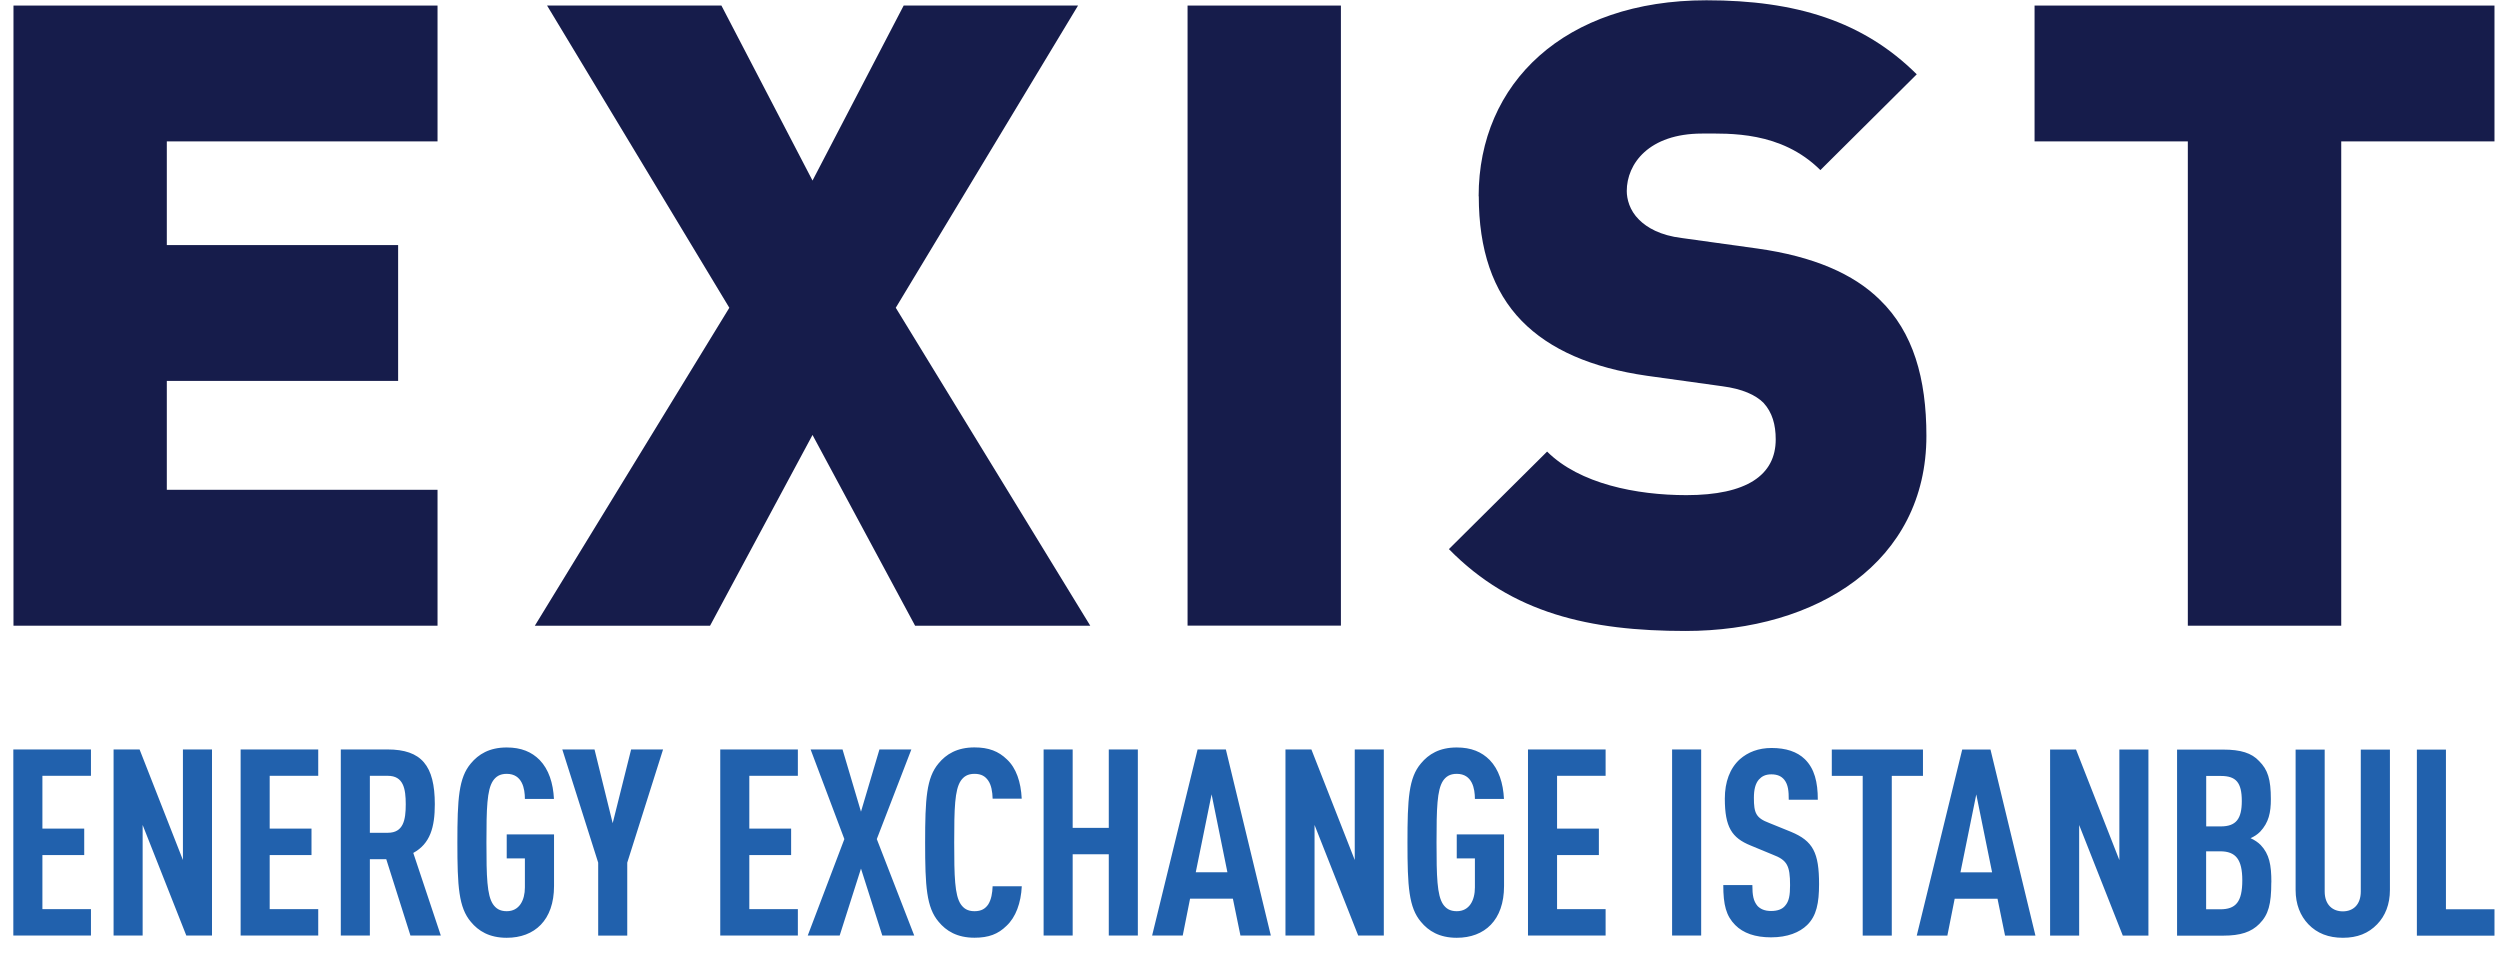
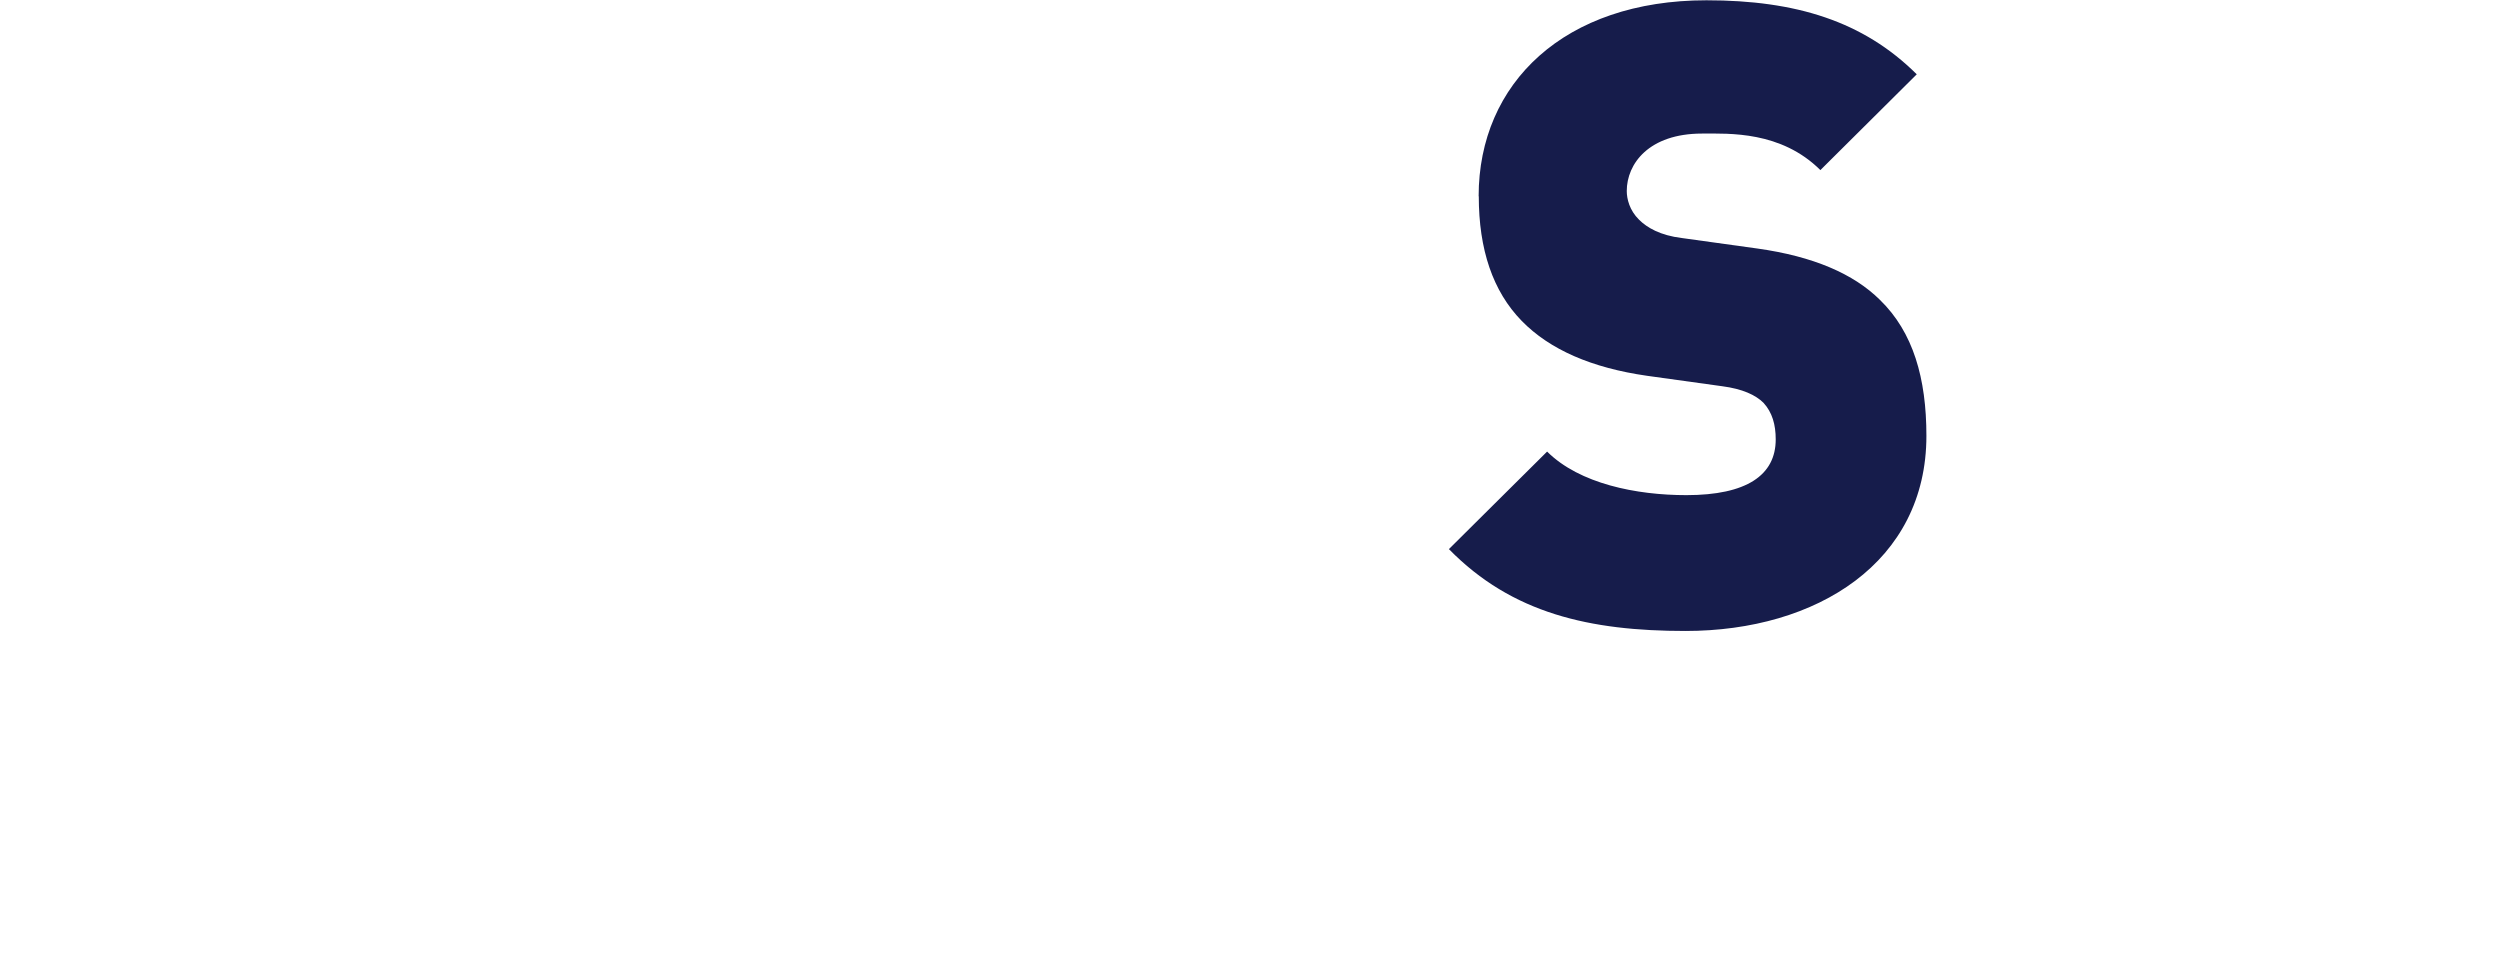
<svg xmlns="http://www.w3.org/2000/svg" width="160" height="61" viewBox="0 0 160 61" fill="none">
  <path d="M94.642 12.564C94.642 15.966 95.537 18.637 97.388 20.535C99.183 22.377 101.873 23.544 105.407 24.05L110.229 24.72C111.518 24.889 112.357 25.278 112.863 25.779C113.425 26.393 113.646 27.176 113.646 28.123C113.646 30.405 111.794 31.689 107.928 31.689C104.732 31.689 101.086 30.963 99.015 28.901L92.73 35.143C96.77 39.267 101.761 40.382 107.872 40.382C116.284 40.382 123.29 35.977 123.29 27.893C123.29 24.214 122.447 21.262 120.319 19.195C118.637 17.527 116.054 16.407 112.469 15.905L107.647 15.235C106.246 15.066 105.407 14.565 104.901 14.063C104.282 13.454 104.113 12.723 104.113 12.222C104.113 10.492 105.515 8.548 108.936 8.548C110.67 8.548 113.983 8.379 116.504 10.886L122.672 4.756C119.251 1.354 114.934 0.018 109.212 0.018C100.13 0.018 94.633 5.314 94.633 12.559" fill="#161C4B" />
-   <path d="M57.835 0.356L52.001 11.556L46.171 0.356H35.013L46.677 19.697L34.23 40.045H45.444L52.001 27.837L58.566 40.045H69.776L57.329 19.697L68.994 0.356H57.835Z" fill="#161C4B" />
-   <path d="M85.818 0.356H76.004V40.04H85.818V0.356Z" fill="#161C4B" />
-   <path d="M130.212 0.356V9.049H140.021V40.045H149.839V9.049H159.647V0.356H130.212Z" fill="#161C4B" />
-   <path d="M0.863 0.356V40.045H28.002V31.347H10.676V24.378H25.48V15.685H10.676V9.049H28.002V0.356H0.863Z" fill="#161C4B" />
-   <path d="M159.647 59.882V58.195H156.54V47.974H154.68V59.882H159.647ZM152.95 47.974H151.09V57.056C151.09 57.909 150.593 58.327 149.942 58.327C149.29 58.327 148.78 57.909 148.78 57.056V47.974H146.919V56.958C146.919 57.877 147.219 58.612 147.734 59.151C148.297 59.737 149.028 60.018 149.946 60.018C150.865 60.018 151.577 59.737 152.14 59.151C152.655 58.617 152.955 57.881 152.955 56.958V47.974H152.95ZM143.475 51.269C143.475 52.408 143.109 52.89 142.13 52.89H141.197V49.661H142.13C143.109 49.661 143.475 50.078 143.475 51.269ZM143.507 56.34C143.507 57.727 143.09 58.195 142.092 58.195H141.192V54.484H142.092C143.09 54.484 143.507 55.004 143.507 56.34ZM145.368 56.471C145.368 55.351 145.237 54.666 144.684 54.081C144.515 53.912 144.299 53.762 144.037 53.645C144.285 53.528 144.468 53.41 144.651 53.228C145.199 52.642 145.335 52.005 145.335 51.152C145.335 49.863 145.138 49.263 144.585 48.71C144.103 48.19 143.404 47.974 142.289 47.974H139.332V59.882H142.275C143.404 59.882 144.084 59.648 144.599 59.128C145.18 58.542 145.363 57.872 145.363 56.466M137.499 59.878V47.97H135.639V55.046L132.865 47.97H131.206V59.878H133.066V52.801L135.859 59.878H137.504H137.499ZM127.494 55.829H125.469L126.482 50.842L127.494 55.829ZM130.268 59.878L127.391 47.97H125.582L122.672 59.878H124.631L125.099 57.52H127.841L128.323 59.878H130.268ZM123.07 49.657V47.97H117.235V49.657H119.213V59.878H121.074V49.657H123.07ZM116.42 56.583C116.42 54.573 116.036 53.823 114.625 53.237L113.229 52.67C112.38 52.351 112.249 52.033 112.249 51.063C112.249 50.528 112.347 50.144 112.568 49.891C112.751 49.69 112.98 49.558 113.364 49.558C113.749 49.558 114.011 49.675 114.199 49.91C114.447 50.228 114.48 50.645 114.48 51.184H116.34C116.34 50.046 116.125 49.193 115.511 48.588C115.014 48.105 114.297 47.871 113.383 47.871C112.535 47.871 111.869 48.138 111.354 48.588C110.707 49.174 110.389 50.046 110.389 51.114C110.389 52.937 110.838 53.621 112.033 54.109L113.449 54.695C114.377 55.046 114.564 55.398 114.564 56.649C114.564 57.3 114.499 57.684 114.245 57.97C114.063 58.191 113.763 58.303 113.346 58.303C112.929 58.303 112.666 58.172 112.483 57.984C112.216 57.666 112.151 57.3 112.151 56.644H110.29C110.29 57.919 110.473 58.617 111.054 59.203C111.57 59.723 112.333 59.99 113.346 59.99C114.409 59.99 115.173 59.672 115.656 59.203C116.256 58.617 116.42 57.797 116.42 56.578M108.875 47.965H107.014V59.873H108.875V47.965ZM102.759 59.873V58.186H99.652V54.723H102.328V53.031H99.652V49.652H102.759V47.965H97.791V59.873H102.759ZM96.259 53.401H93.232V54.938H94.394V56.794C94.394 57.614 94.047 58.317 93.232 58.317C92.782 58.317 92.533 58.134 92.351 57.867C91.971 57.281 91.938 56.11 91.938 53.921C91.938 51.733 91.971 50.561 92.351 49.975C92.533 49.708 92.782 49.526 93.232 49.526C94.23 49.526 94.394 50.477 94.394 51.133H96.254C96.203 50.111 95.922 49.244 95.341 48.64C94.825 48.12 94.159 47.838 93.232 47.838C92.116 47.838 91.423 48.274 90.94 48.86C90.157 49.779 90.078 51.119 90.078 53.931C90.078 56.742 90.162 58.078 90.94 58.997C91.423 59.583 92.121 60.018 93.232 60.018C95.013 60.018 96.259 58.898 96.259 56.705V53.41V53.401ZM88.564 59.873V47.965H86.704V55.041L83.929 47.965H82.27V59.873H84.131V52.797L86.924 59.873H88.569H88.564ZM78.558 55.824H76.529L77.542 50.838L78.554 55.824H78.558ZM81.333 59.873L78.455 47.965H76.646L73.736 59.873H75.695L76.164 57.516H78.905L79.388 59.873H81.333ZM72.822 59.873V47.965H70.962V52.984H68.651V47.965H66.791V59.873H68.651V54.671H70.962V59.873H72.822ZM63.529 56.71C63.511 57.16 63.445 57.563 63.248 57.881C63.065 58.148 62.817 58.317 62.367 58.317C61.917 58.317 61.669 58.134 61.486 57.867C61.102 57.281 61.069 56.11 61.069 53.921C61.069 51.733 61.102 50.561 61.486 49.975C61.669 49.708 61.917 49.526 62.367 49.526C62.817 49.526 63.065 49.694 63.248 49.961C63.445 50.247 63.515 50.664 63.529 51.114H65.39C65.338 50.046 65.038 49.155 64.443 48.602C63.909 48.082 63.281 47.834 62.367 47.834C61.252 47.834 60.553 48.27 60.071 48.855C59.293 49.774 59.208 51.114 59.208 53.926C59.208 56.738 59.293 58.074 60.071 58.992C60.553 59.578 61.252 60.014 62.367 60.014C63.281 60.014 63.881 59.779 64.41 59.259C65.01 58.706 65.343 57.788 65.394 56.719H63.534L63.529 56.71ZM58.51 59.873L56.115 53.701L58.327 47.965H56.284L55.103 51.948L53.922 47.965H51.879L54.039 53.701L51.696 59.873H53.739L55.103 55.59L56.467 59.873H58.51ZM51.063 59.873V58.186H47.956V54.723H50.632V53.031H47.956V49.652H51.063V47.965H46.096V59.873H51.063ZM42.436 47.965H40.392L39.212 52.684L38.049 47.965H35.987L38.284 55.21V59.878H40.144V55.21L42.436 47.965ZM35.458 53.401H32.43V54.938H33.593V56.794C33.593 57.614 33.241 58.317 32.43 58.317C31.98 58.317 31.732 58.134 31.549 57.867C31.165 57.281 31.132 56.11 31.132 53.921C31.132 51.733 31.165 50.561 31.549 49.975C31.732 49.708 31.98 49.526 32.43 49.526C33.428 49.526 33.593 50.477 33.593 51.133H35.453C35.401 50.111 35.12 49.244 34.539 48.64C34.024 48.12 33.358 47.838 32.43 47.838C31.315 47.838 30.621 48.274 30.134 48.86C29.356 49.779 29.272 51.119 29.272 53.931C29.272 56.742 29.356 58.078 30.134 58.997C30.617 59.583 31.315 60.018 32.43 60.018C34.211 60.018 35.458 58.898 35.458 56.705V53.41V53.401ZM25.968 51.475C25.968 52.478 25.818 53.298 24.82 53.298H23.671V49.652H24.82C25.818 49.652 25.968 50.472 25.968 51.475ZM28.212 59.873L26.45 54.587C27.528 54.001 27.828 52.947 27.828 51.475C27.828 49.001 26.98 47.965 24.801 47.965H21.811V59.873H23.671V54.99H24.721L26.268 59.873H28.212ZM20.367 59.873V58.186H17.26V54.723H19.936V53.031H17.26V49.652H20.367V47.965H15.4V59.873H20.367ZM13.568 59.873V47.965H11.707V55.041L8.933 47.965H7.269V59.873H9.129V52.797L11.923 59.873H13.568ZM5.821 59.873V58.186H2.714V54.723H5.39V53.031H2.714V49.652H5.821V47.965H0.853V59.873H5.821Z" fill="#2161AD" />
</svg>